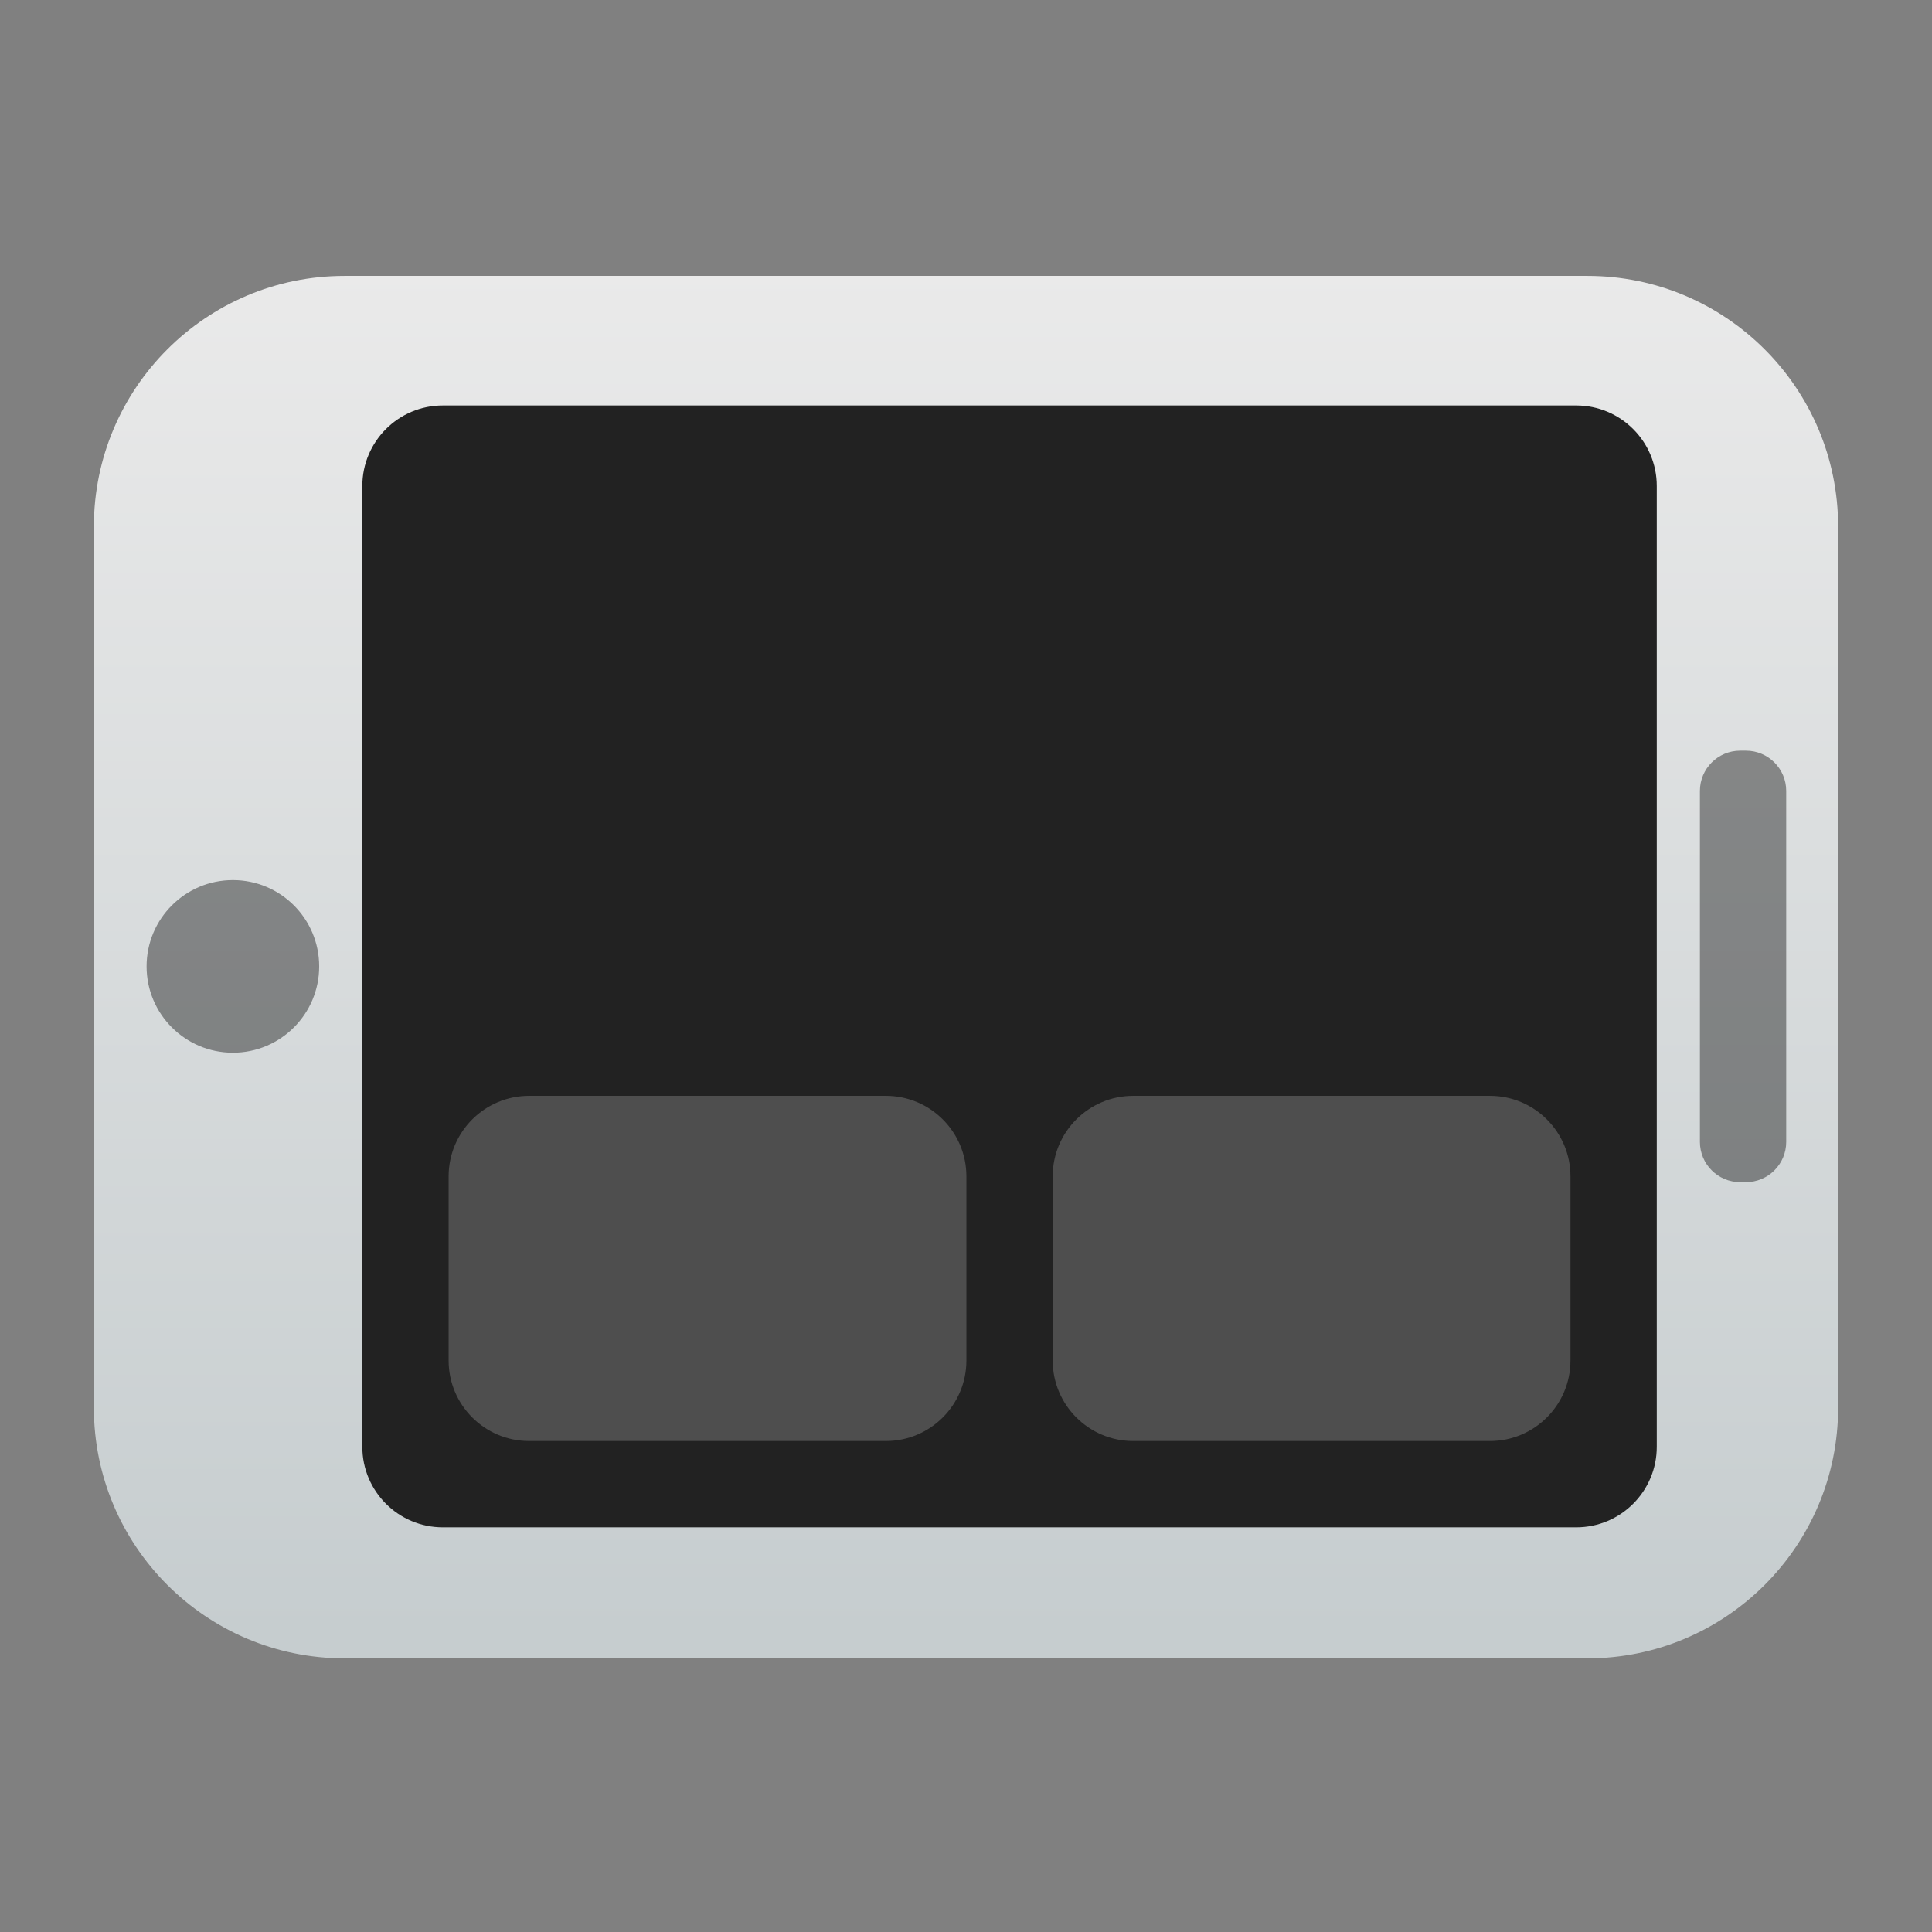
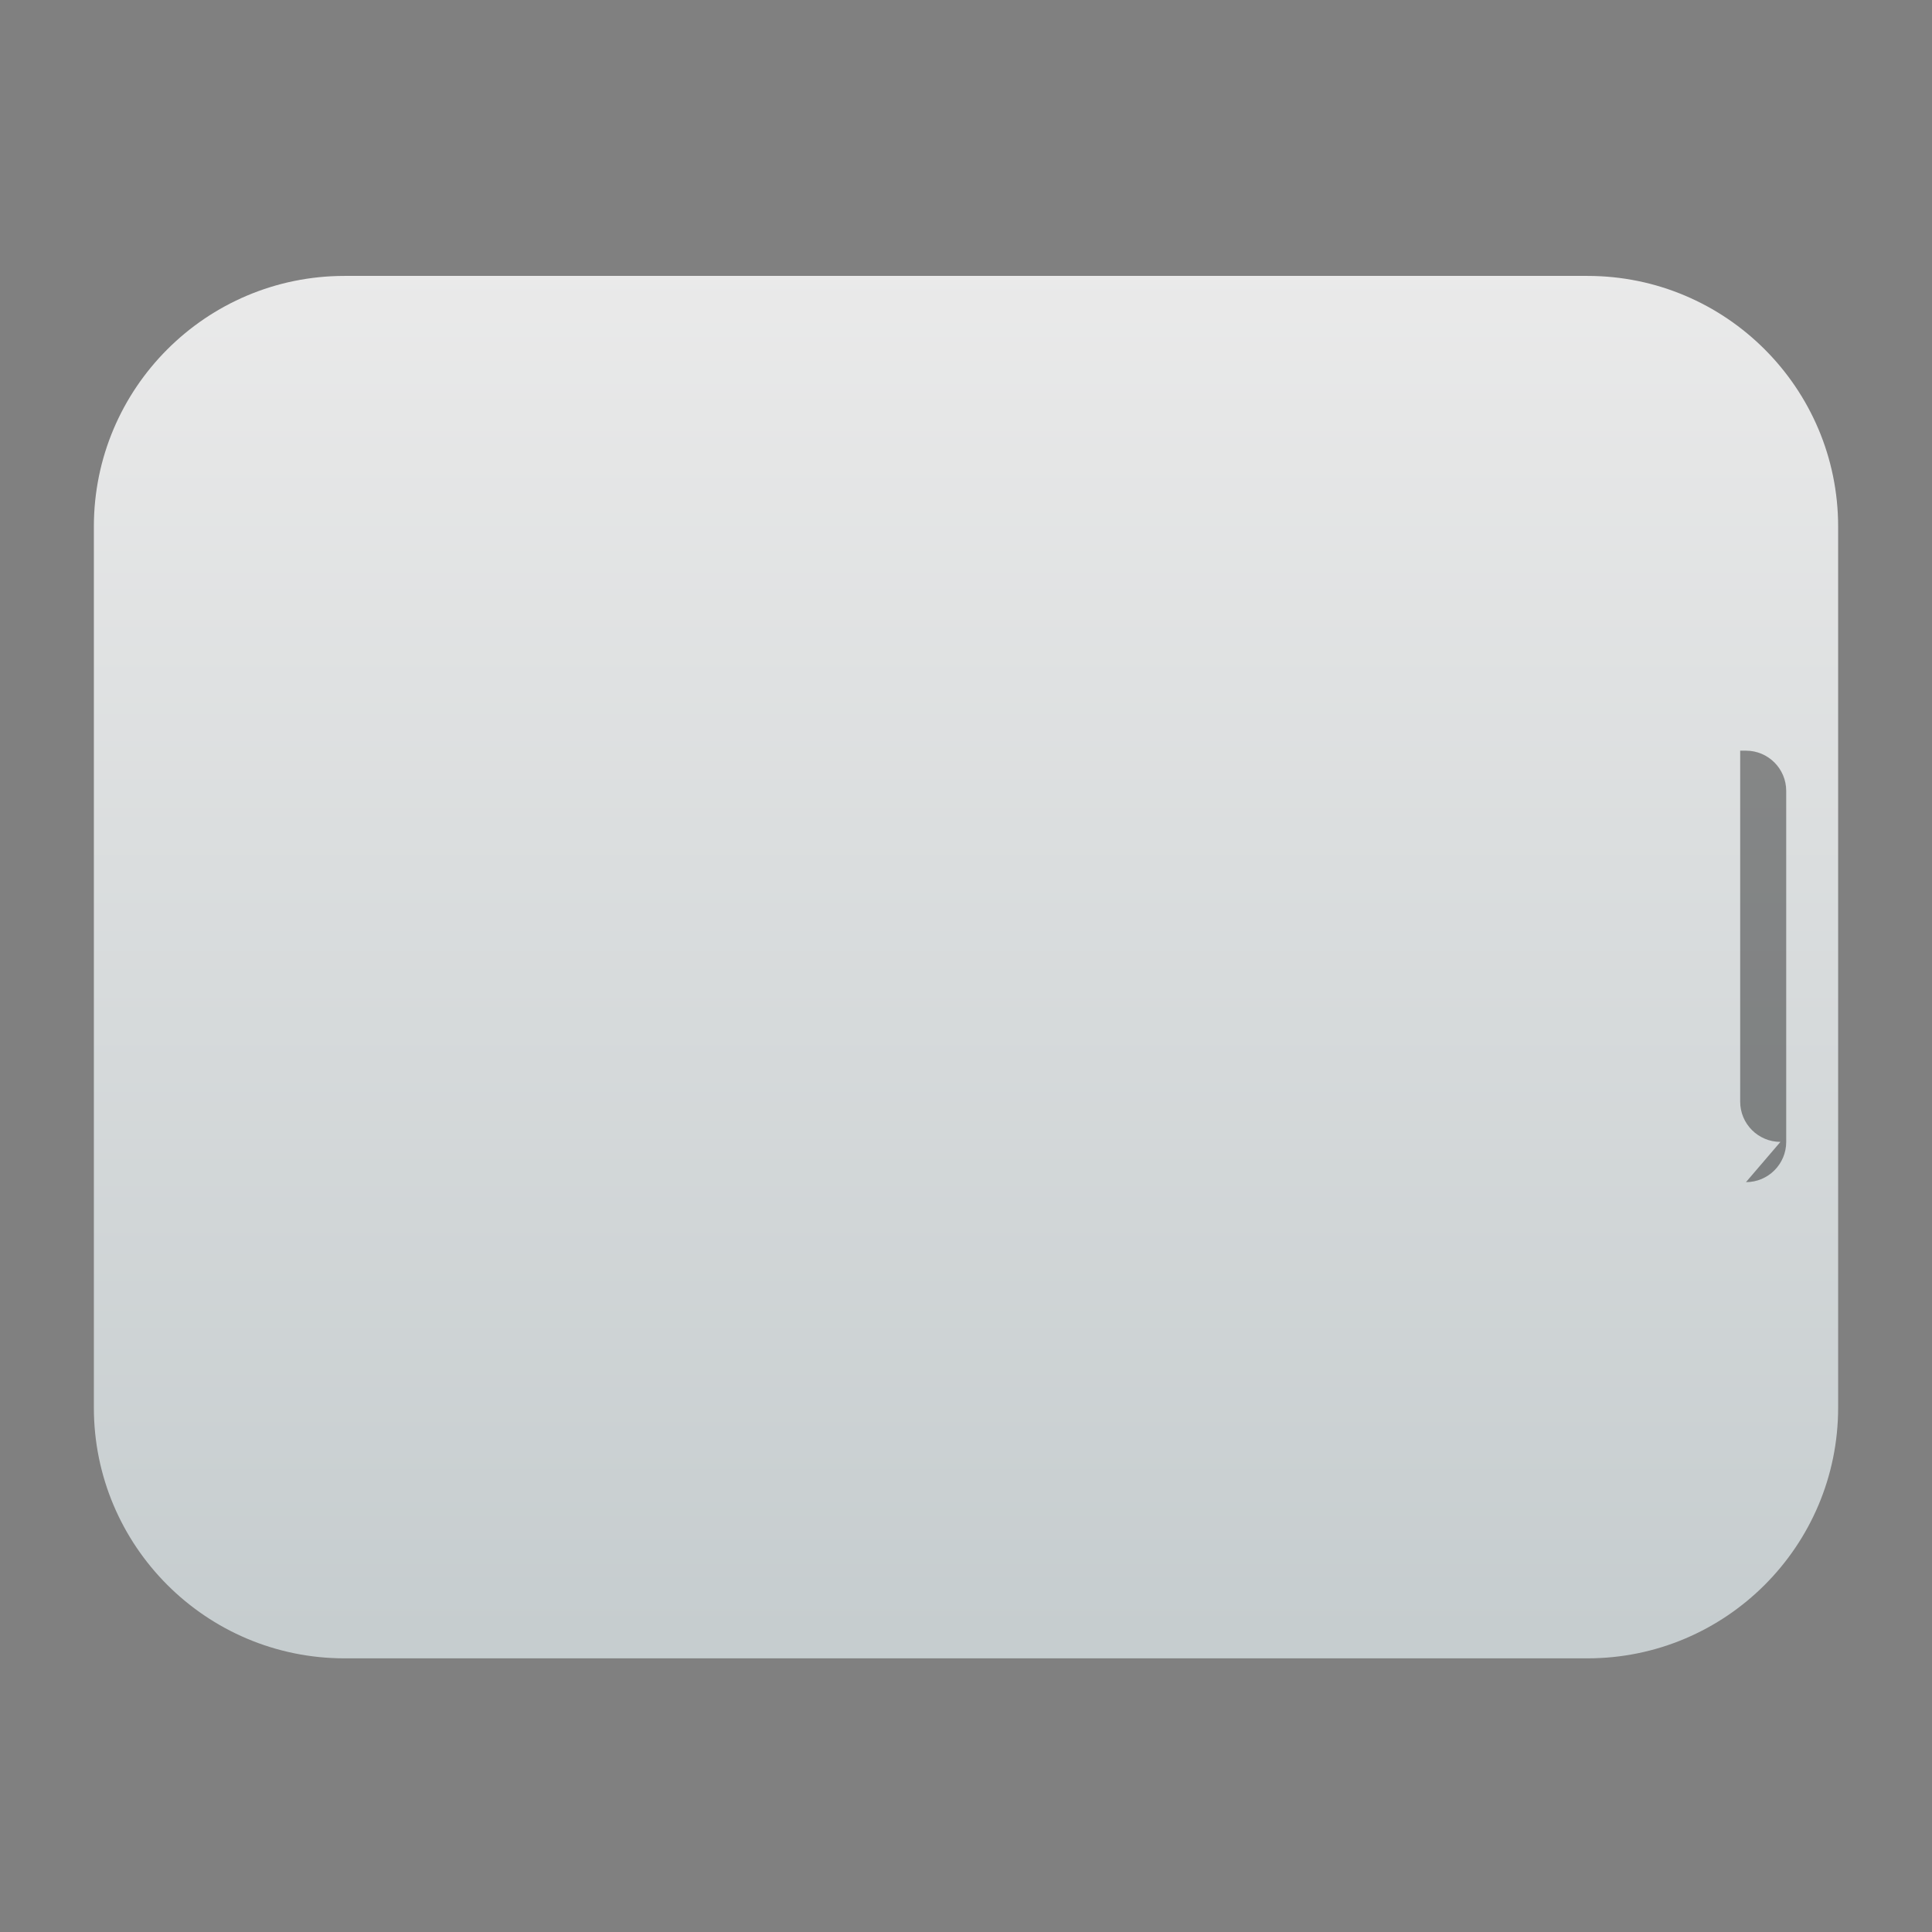
<svg xmlns="http://www.w3.org/2000/svg" clip-rule="evenodd" fill-rule="evenodd" stroke-linejoin="round" stroke-miterlimit="2" viewBox="0 0 48 48">
  <rect x="0" y="0" width="48" height="48" fill="#808080" stroke="none" />
  <linearGradient id="a" x2="1" gradientTransform="matrix(0 -33.687 33.687 0 923.28 40.45)" gradientUnits="userSpaceOnUse">
    <stop stop-color="#c6cdcf" offset="0" />
    <stop stop-color="#eaeaea" offset="1" />
  </linearGradient>
  <path d="m39.44 41.201h-30.88c-3.438 0-6.228-2.79-6.228-6.228v-21.89c0-3.438 2.79-6.228 6.228-6.228h30.88c3.438 0 6.228 2.79 6.228 6.228v21.89c0 3.438-2.79 6.228-6.228 6.228z" fill="url(#a)" />
  <g transform="matrix(0 1.072 -1.072 0 -1.718 -1.718)">
-     <path d="m29-42.067c0-.515-.418-.933-.933-.933h-8.134c-.515 0-.933.418-.933.933v.134c0 .515.418.933.933.933h8.134c.515 0 .933-.418.933-.933z" fill-opacity=".4" />
-     <path d="m37-38.134c0-1.03-.836-1.866-1.866-1.866h-22.268c-1.03 0-1.866.836-1.866 1.866v26.268c0 1.03.836 1.866 1.866 1.866h22.268c1.03 0 1.866-.836 1.866-1.866z" fill="#222" />
-     <circle cx="24" cy="-7" r="2" fill-opacity=".4" />
+     <path d="m29-42.067c0-.515-.418-.933-.933-.933h-8.134c-.515 0-.933.418-.933.933v.134h8.134c.515 0 .933-.418.933-.933z" fill-opacity=".4" />
  </g>
  <g transform="matrix(1.072 0 0 1.072 -1.718 -1.718)" fill="#fff" fill-opacity=".2">
-     <path d="m24 28.866c0-1.03-.836-1.866-1.866-1.866h-8.268c-1.03 0-1.866.836-1.866 1.866v4.268c0 1.03.836 1.866 1.866 1.866h8.268c1.03 0 1.866-.836 1.866-1.866z" />
-     <path d="m38 28.866c0-1.03-.836-1.866-1.866-1.866h-8.268c-1.03 0-1.866.836-1.866 1.866v4.268c0 1.03.836 1.866 1.866 1.866h8.268c1.03 0 1.866-.836 1.866-1.866z" />
-   </g>
+     </g>
</svg>